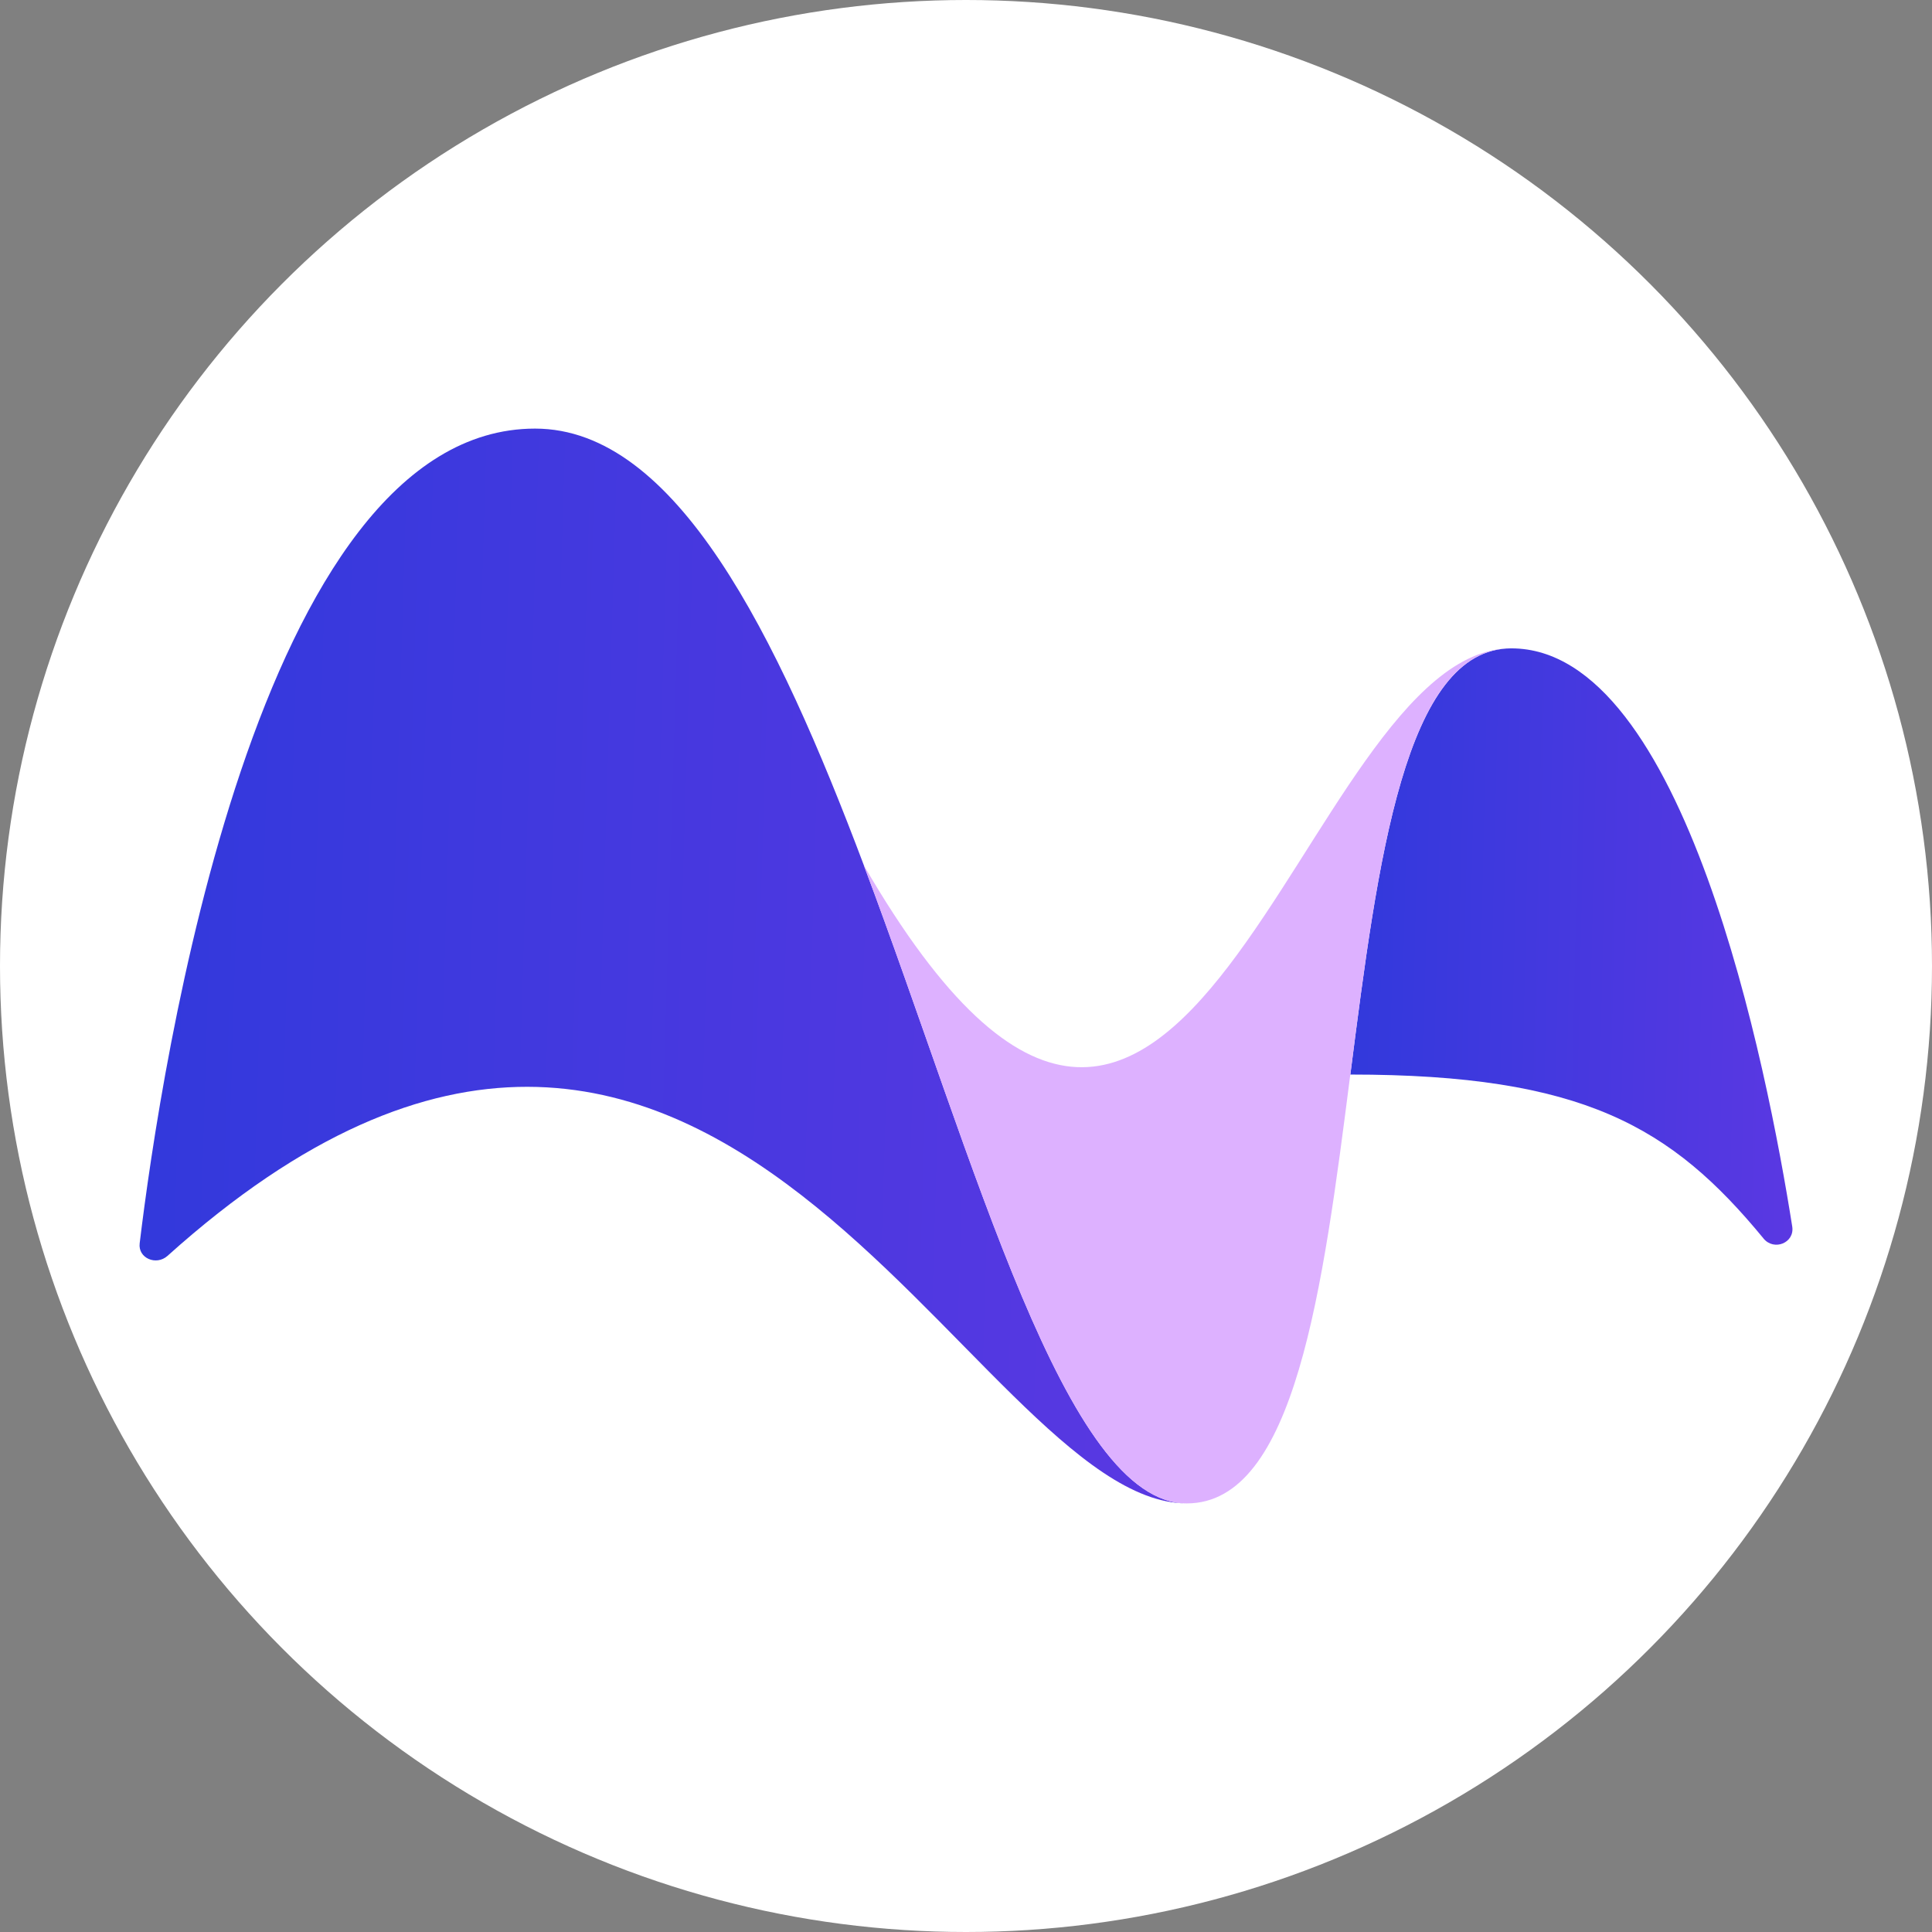
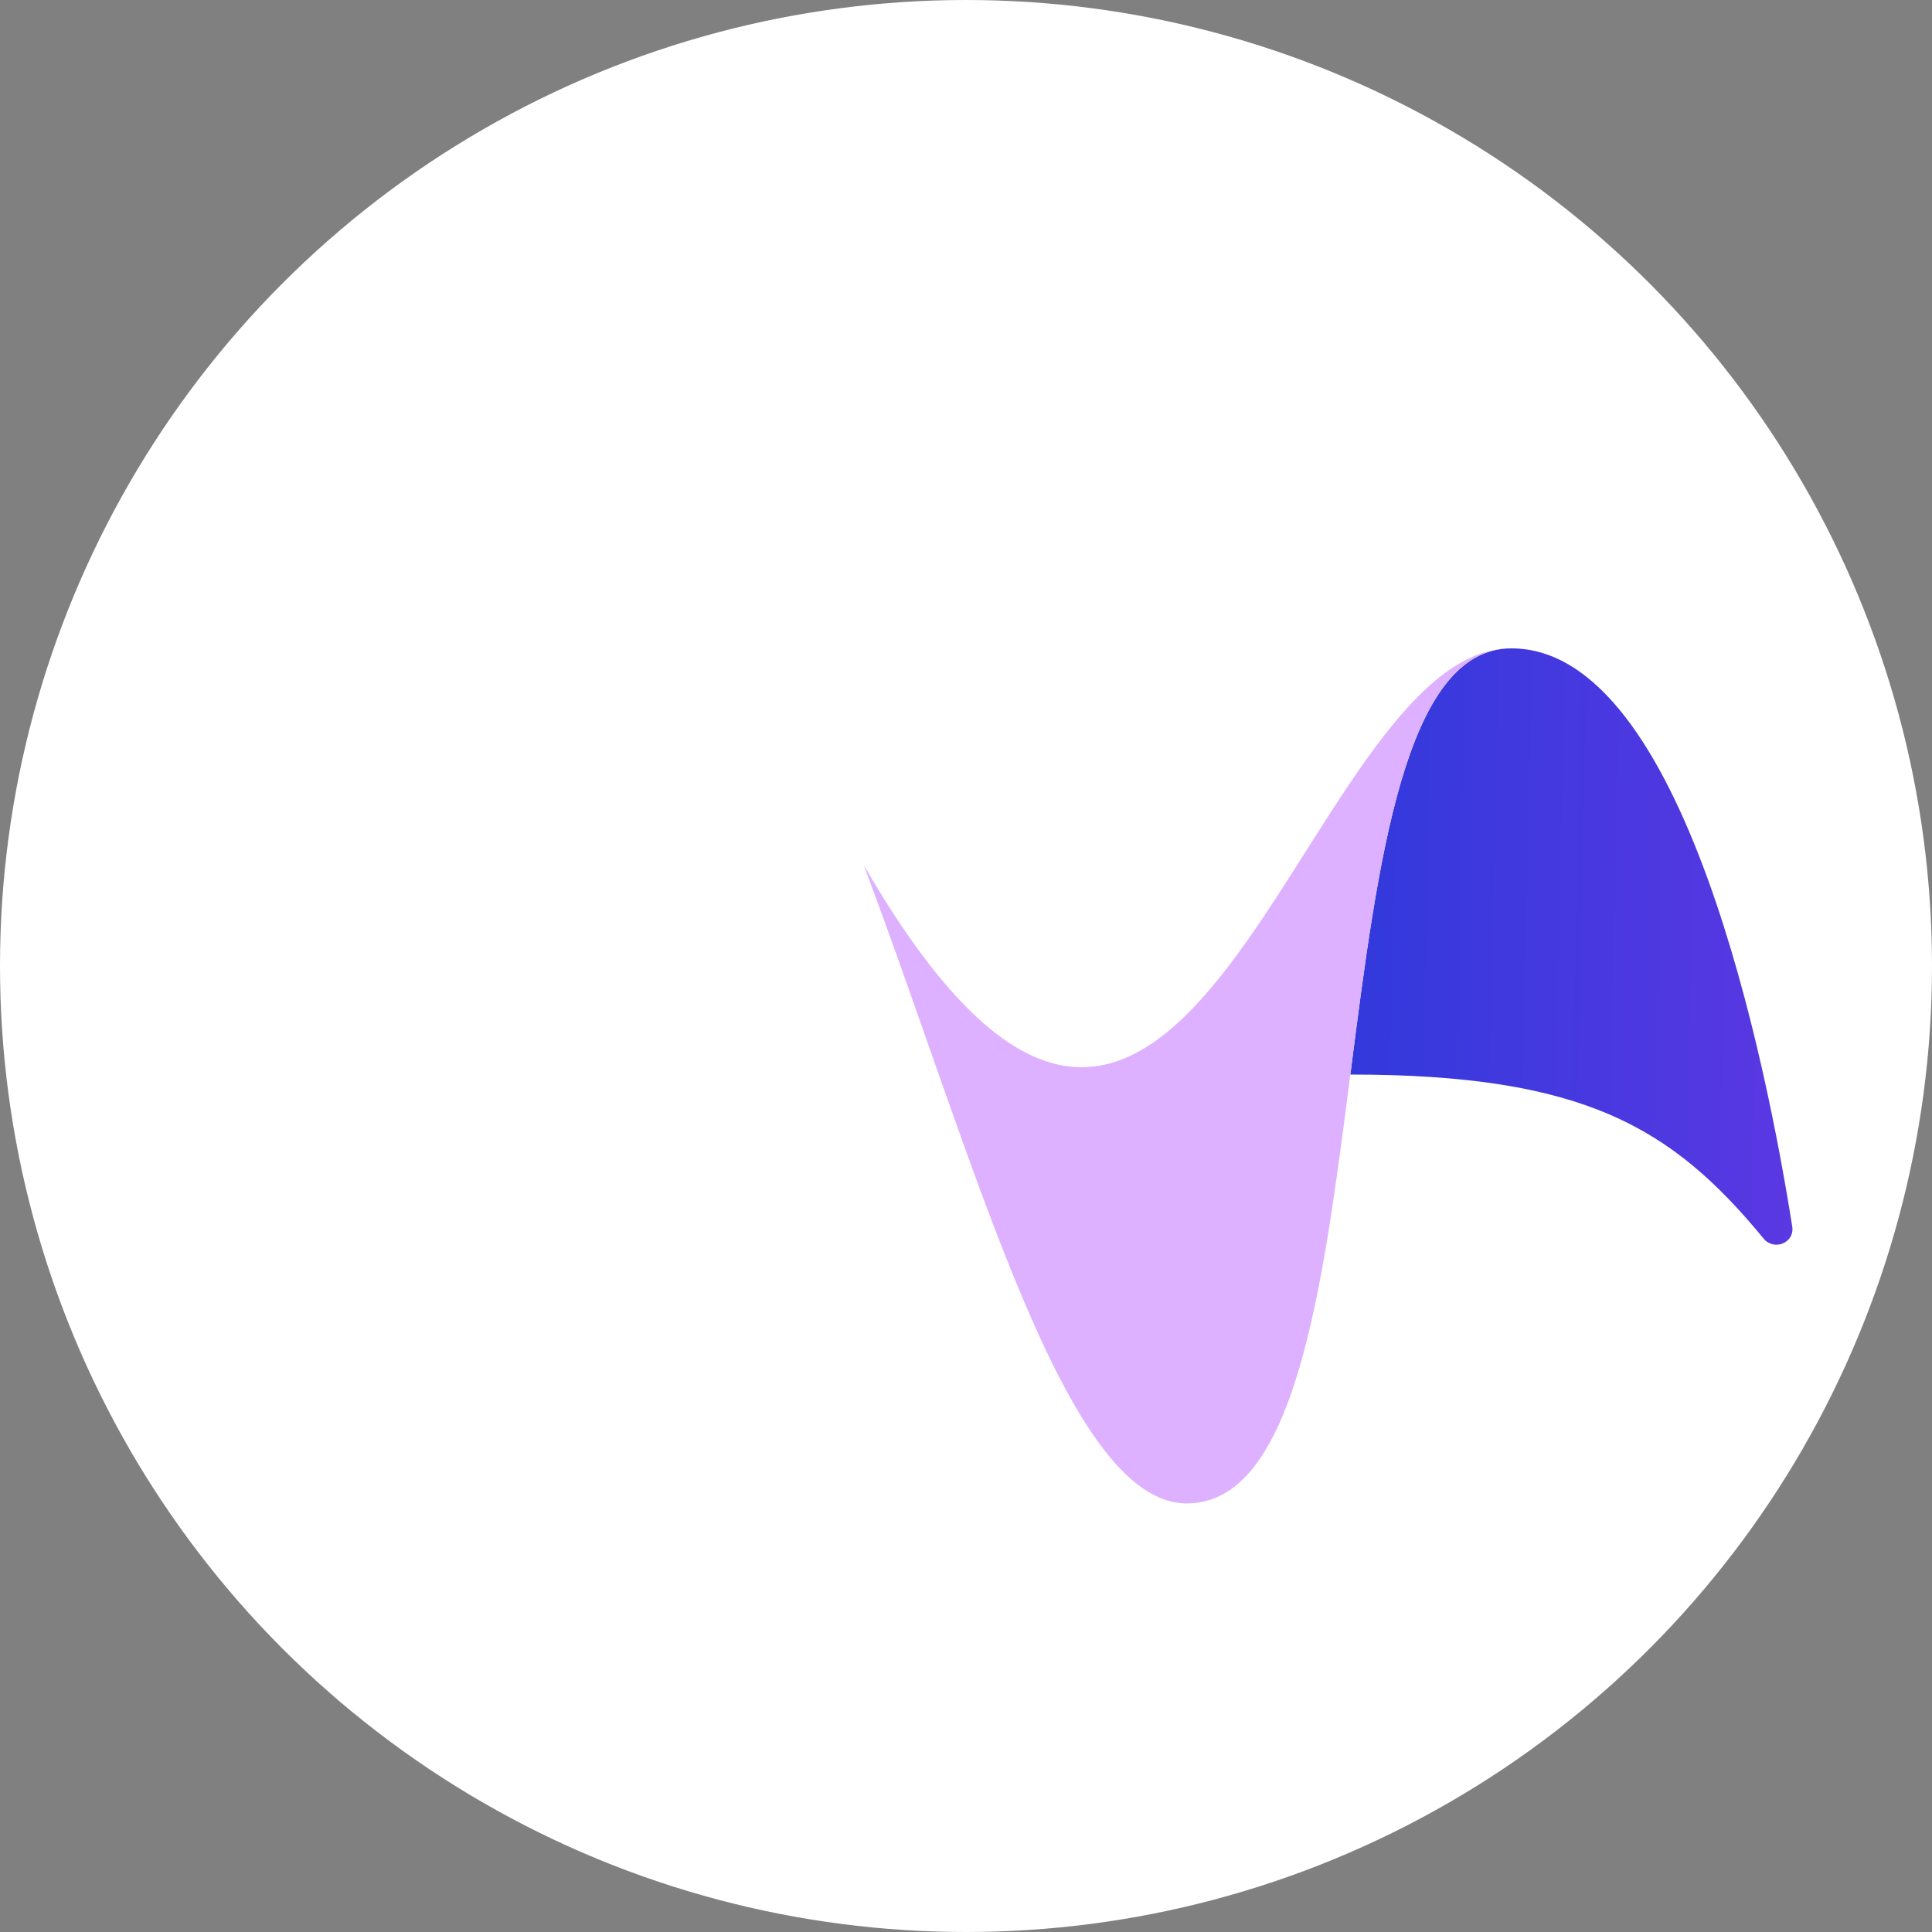
<svg xmlns="http://www.w3.org/2000/svg" xmlns:xlink="http://www.w3.org/1999/xlink" id="CIRCLE_OUTLINE_BLACK" viewBox="0 0 512 512">
  <rect x="0" y="0" width="512" height="512" fill="#808080" stroke="none" />
  <defs>
    <linearGradient id="Degradado_sin_nombre_20" x1="-3258.197" y1="-656.299" x2="-3139.231" y2="-659.866" gradientTransform="translate(7639.479 -1281.098) scale(2.333 -2.333)" gradientUnits="userSpaceOnUse">
      <stop offset="0" stop-color="#3239dc" />
      <stop offset="1" stop-color="#5a38e2" />
    </linearGradient>
    <linearGradient id="Degradado_sin_nombre_20-2" x1="-3120.709" y1="-655.786" x2="-3070.467" y2="-656.928" xlink:href="#Degradado_sin_nombre_20" />
  </defs>
  <circle cx="256" cy="256" r="256" fill="#fff" />
-   <path d="M141.797,113.583c-73.736,0-99.234,169.922-104.782,215.916-.475,3.942,4.399,5.987,7.374,3.322,145.228-130.499,212.521,65.596,270.16,65.596-32.269,0-55.905-90.163-85.6-169.064-23.088-61.289-49.827-115.77-87.151-115.77Z" fill="url(#Degradado_sin_nombre_20)" />
  <path d="M467.35,328.222c2.792,3.377,8.286,1.15,7.611-3.176-6.644-42.033-28.509-153.222-74.43-153.222-28.235,0-35.426,56.288-42.654,112.758l-.037.183c61.709,0,85.144,13.835,109.509,43.439l0.0.018Z" fill="url(#Degradado_sin_nombre_20-2)" />
  <path d="M228.93,229.353c29.695,78.883,53.349,169.064,85.6,169.064,28.71,0,36.047-56.89,43.311-113.634l.037-.183c7.228-56.489,14.419-112.795,42.636-112.795-56.58,0-85.965,205.294-171.565,57.547l-.018 0Z" fill="#ddb1ff" />
</svg>